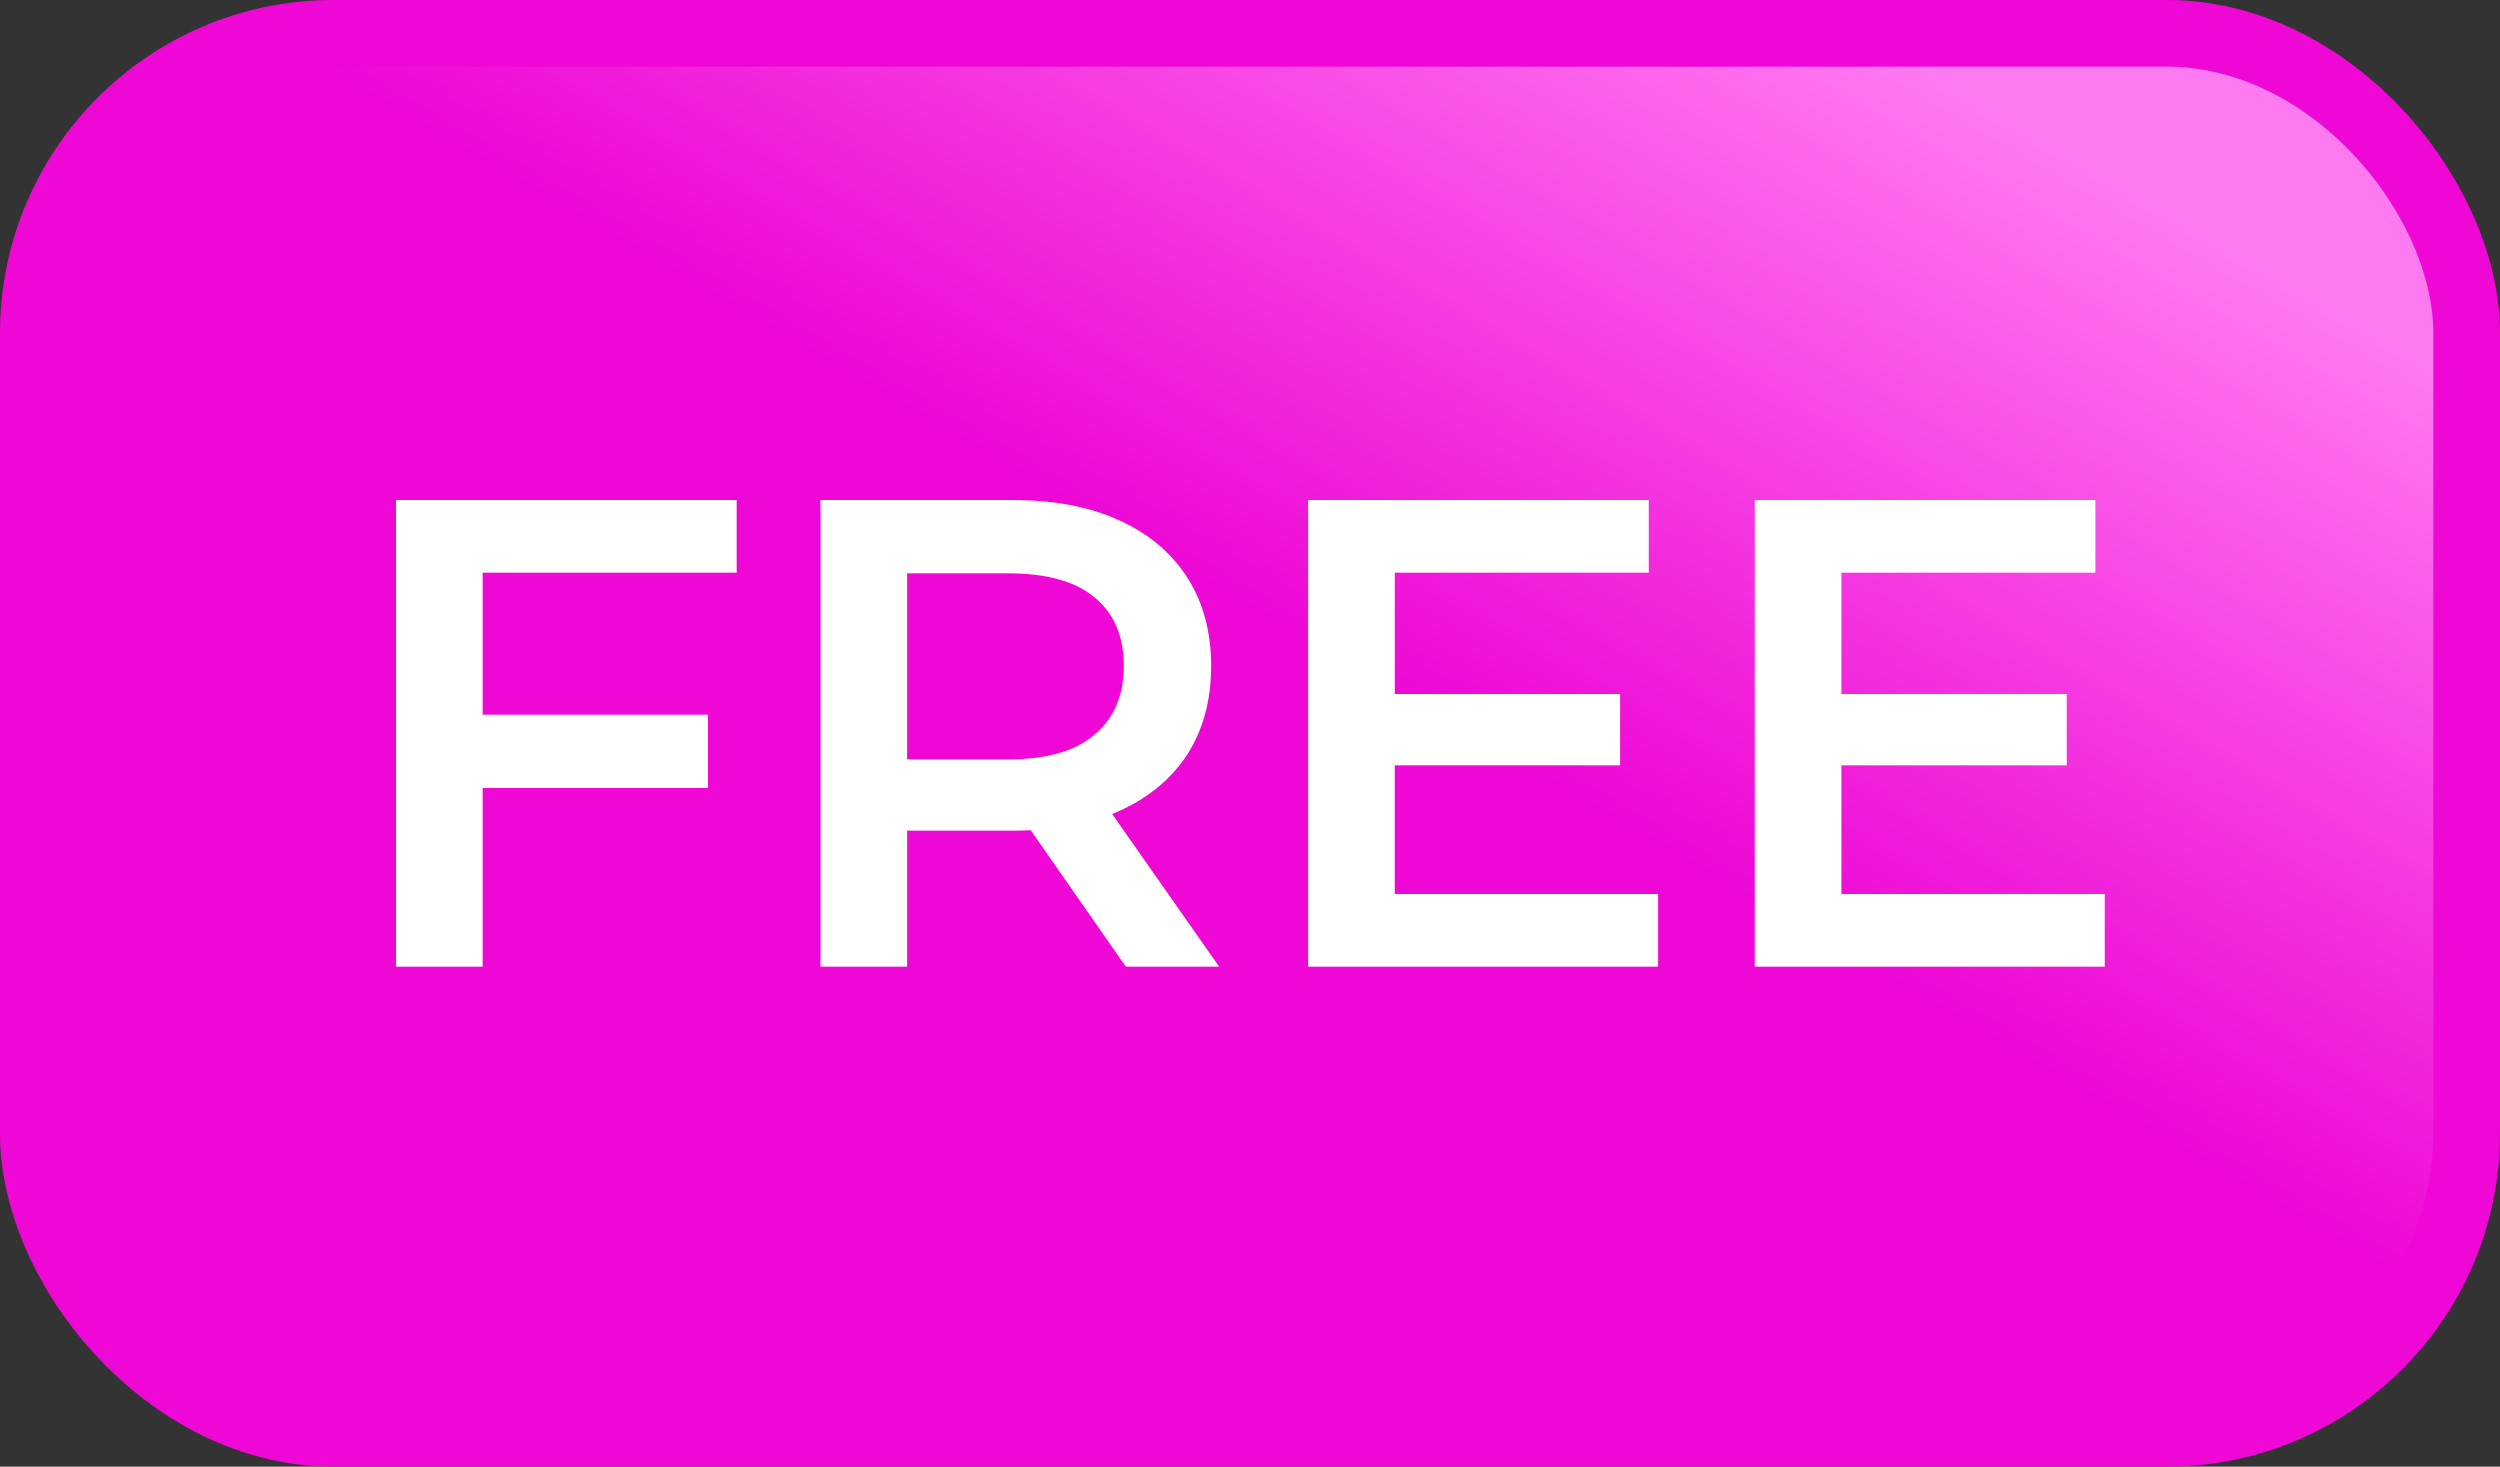
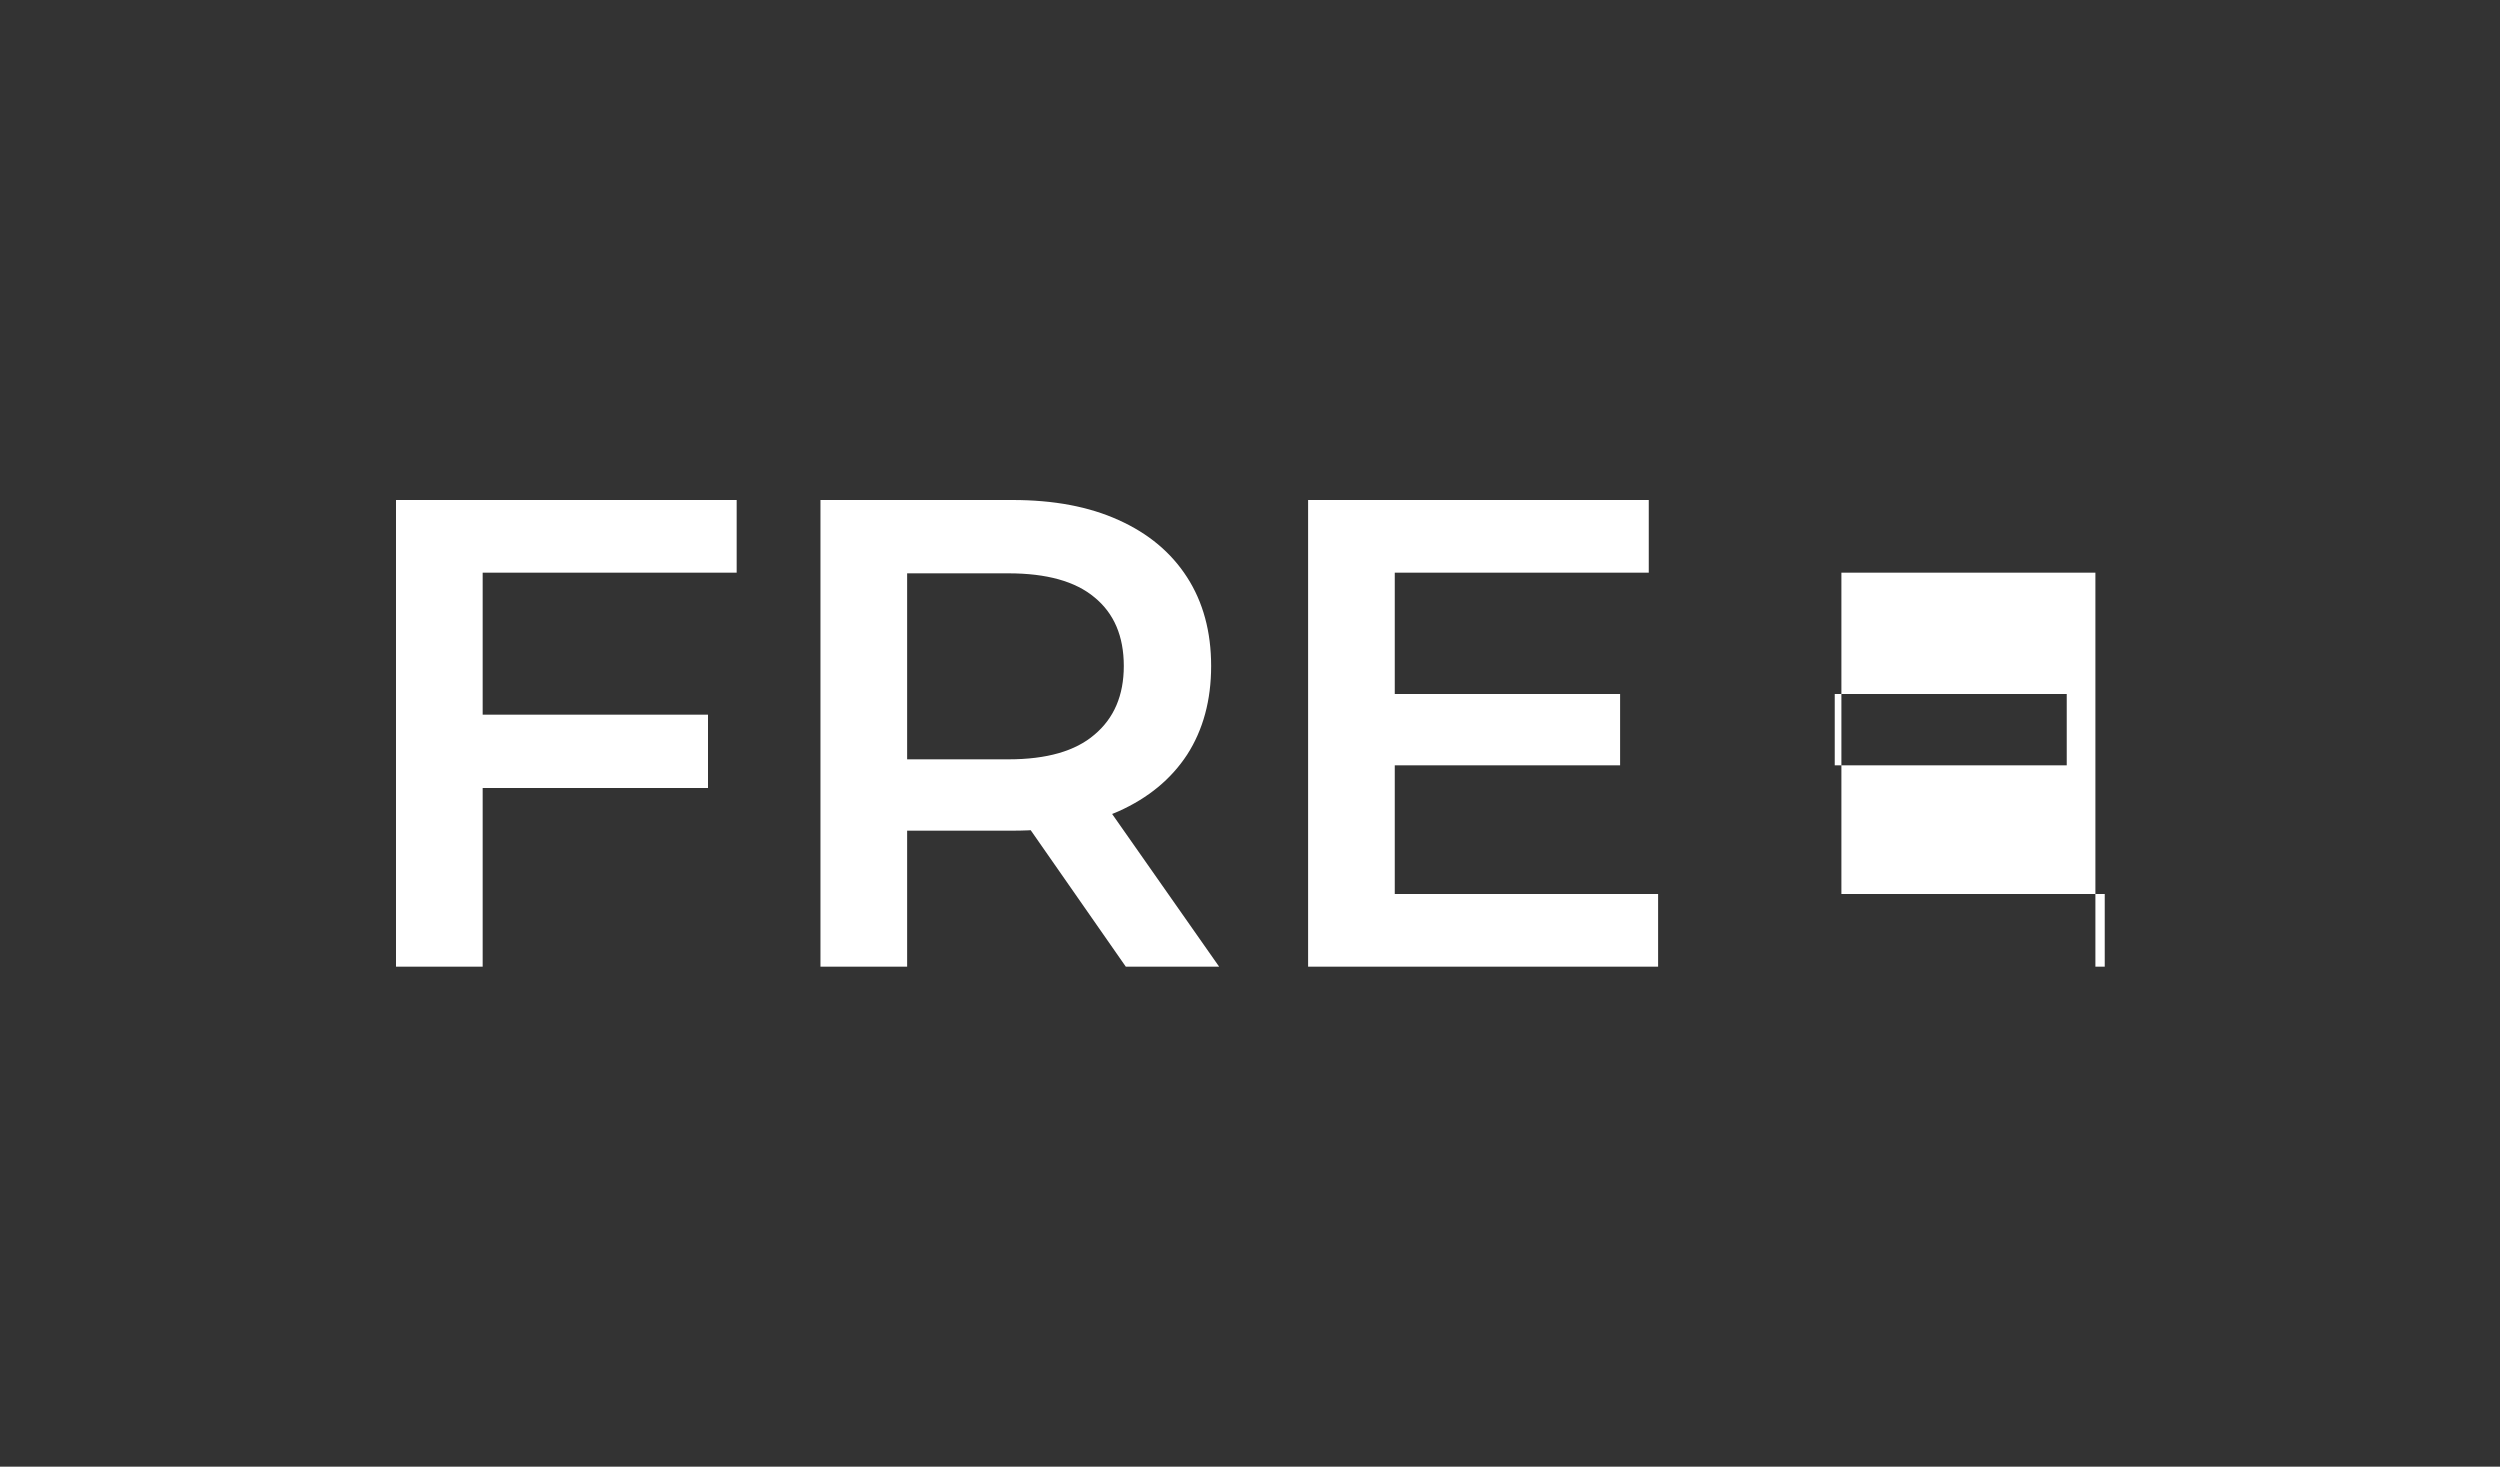
<svg xmlns="http://www.w3.org/2000/svg" width="75" height="44" viewBox="0 0 75 44" fill="none">
  <rect x="0" y="0" width="75" height="44" fill="#333333" stroke="none" />
-   <rect x="1" y="1" width="73" height="42" rx="9" fill="url(#paint0_linear_307_234)" />
-   <path d="M14.26 21.44H21.24V23.64H14.26V21.44ZM14.48 29H11.88V15H22.1V17.18H14.48V29ZM24.614 29V15H30.374C31.614 15 32.674 15.2 33.554 15.6C34.448 16 35.134 16.573 35.614 17.32C36.094 18.067 36.334 18.953 36.334 19.98C36.334 21.007 36.094 21.893 35.614 22.64C35.134 23.373 34.448 23.94 33.554 24.34C32.674 24.727 31.614 24.92 30.374 24.92H26.054L27.214 23.74V29H24.614ZM33.774 29L30.234 23.92H33.014L36.574 29H33.774ZM27.214 24.02L26.054 22.78H30.254C31.401 22.78 32.261 22.533 32.834 22.04C33.421 21.547 33.714 20.86 33.714 19.98C33.714 19.087 33.421 18.4 32.834 17.92C32.261 17.44 31.401 17.2 30.254 17.2H26.054L27.214 15.92V24.02ZM41.643 20.82H48.603V22.96H41.643V20.82ZM41.843 26.82H49.743V29H39.243V15H49.463V17.18H41.843V26.82ZM55.042 20.82H62.002V22.96H55.042V20.82ZM55.242 26.82H63.142V29H52.642V15H62.862V17.18H55.242V26.82Z" fill="white" />
-   <rect x="1" y="1" width="73" height="42" rx="9" stroke="#EE07D5" stroke-width="2" />
+   <path d="M14.26 21.44H21.24V23.64H14.26V21.44ZM14.48 29H11.88V15H22.1V17.18H14.48V29ZM24.614 29V15H30.374C31.614 15 32.674 15.2 33.554 15.6C34.448 16 35.134 16.573 35.614 17.32C36.094 18.067 36.334 18.953 36.334 19.98C36.334 21.007 36.094 21.893 35.614 22.64C35.134 23.373 34.448 23.94 33.554 24.34C32.674 24.727 31.614 24.92 30.374 24.92H26.054L27.214 23.74V29H24.614ZM33.774 29L30.234 23.92H33.014L36.574 29H33.774ZM27.214 24.02L26.054 22.78H30.254C31.401 22.78 32.261 22.533 32.834 22.04C33.421 21.547 33.714 20.86 33.714 19.98C33.714 19.087 33.421 18.4 32.834 17.92C32.261 17.44 31.401 17.2 30.254 17.2H26.054L27.214 15.92V24.02ZM41.643 20.82H48.603V22.96H41.643V20.82ZM41.843 26.82H49.743V29H39.243V15H49.463V17.18H41.843V26.82ZM55.042 20.82H62.002V22.96H55.042V20.82ZM55.242 26.82H63.142V29H52.642H62.862V17.18H55.242V26.82Z" fill="white" />
  <defs>
    <linearGradient id="paint0_linear_307_234" x1="34" y1="44" x2="62.5" y2="-5" gradientUnits="userSpaceOnUse">
      <stop offset="0.421" stop-color="#EE07D5" />
      <stop offset="0.853" stop-color="#FF7AF1" />
    </linearGradient>
  </defs>
</svg>